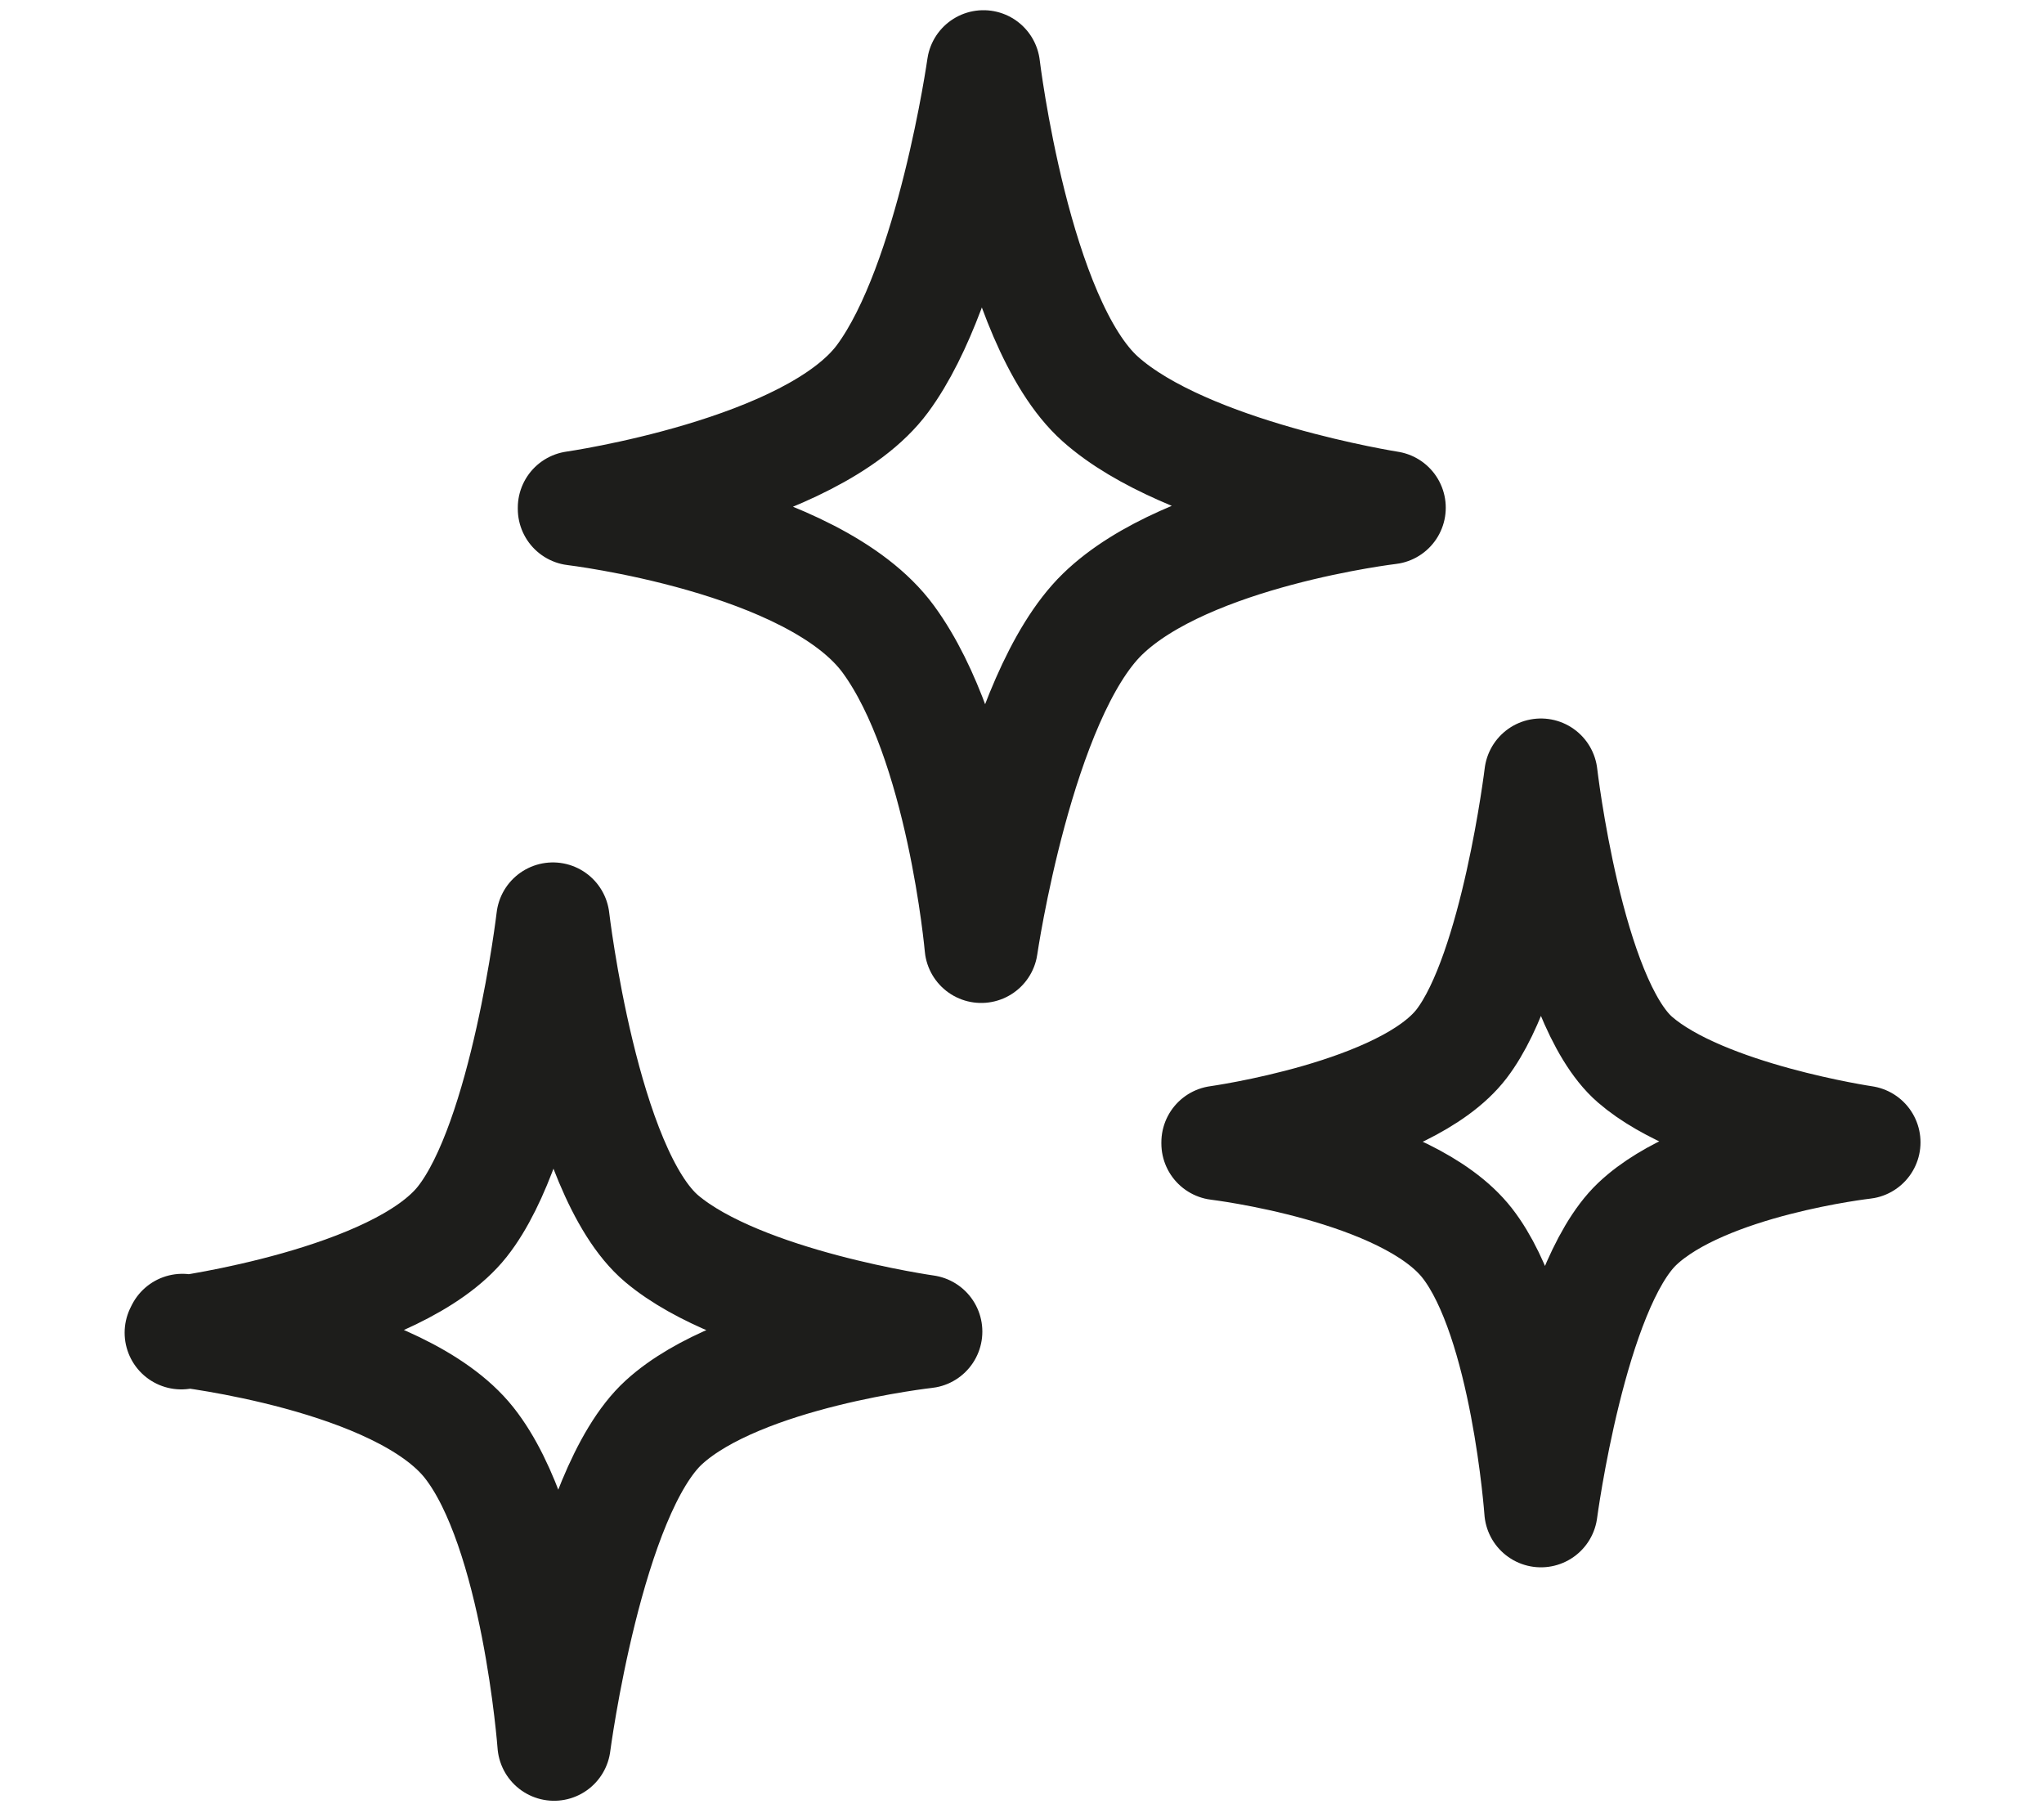
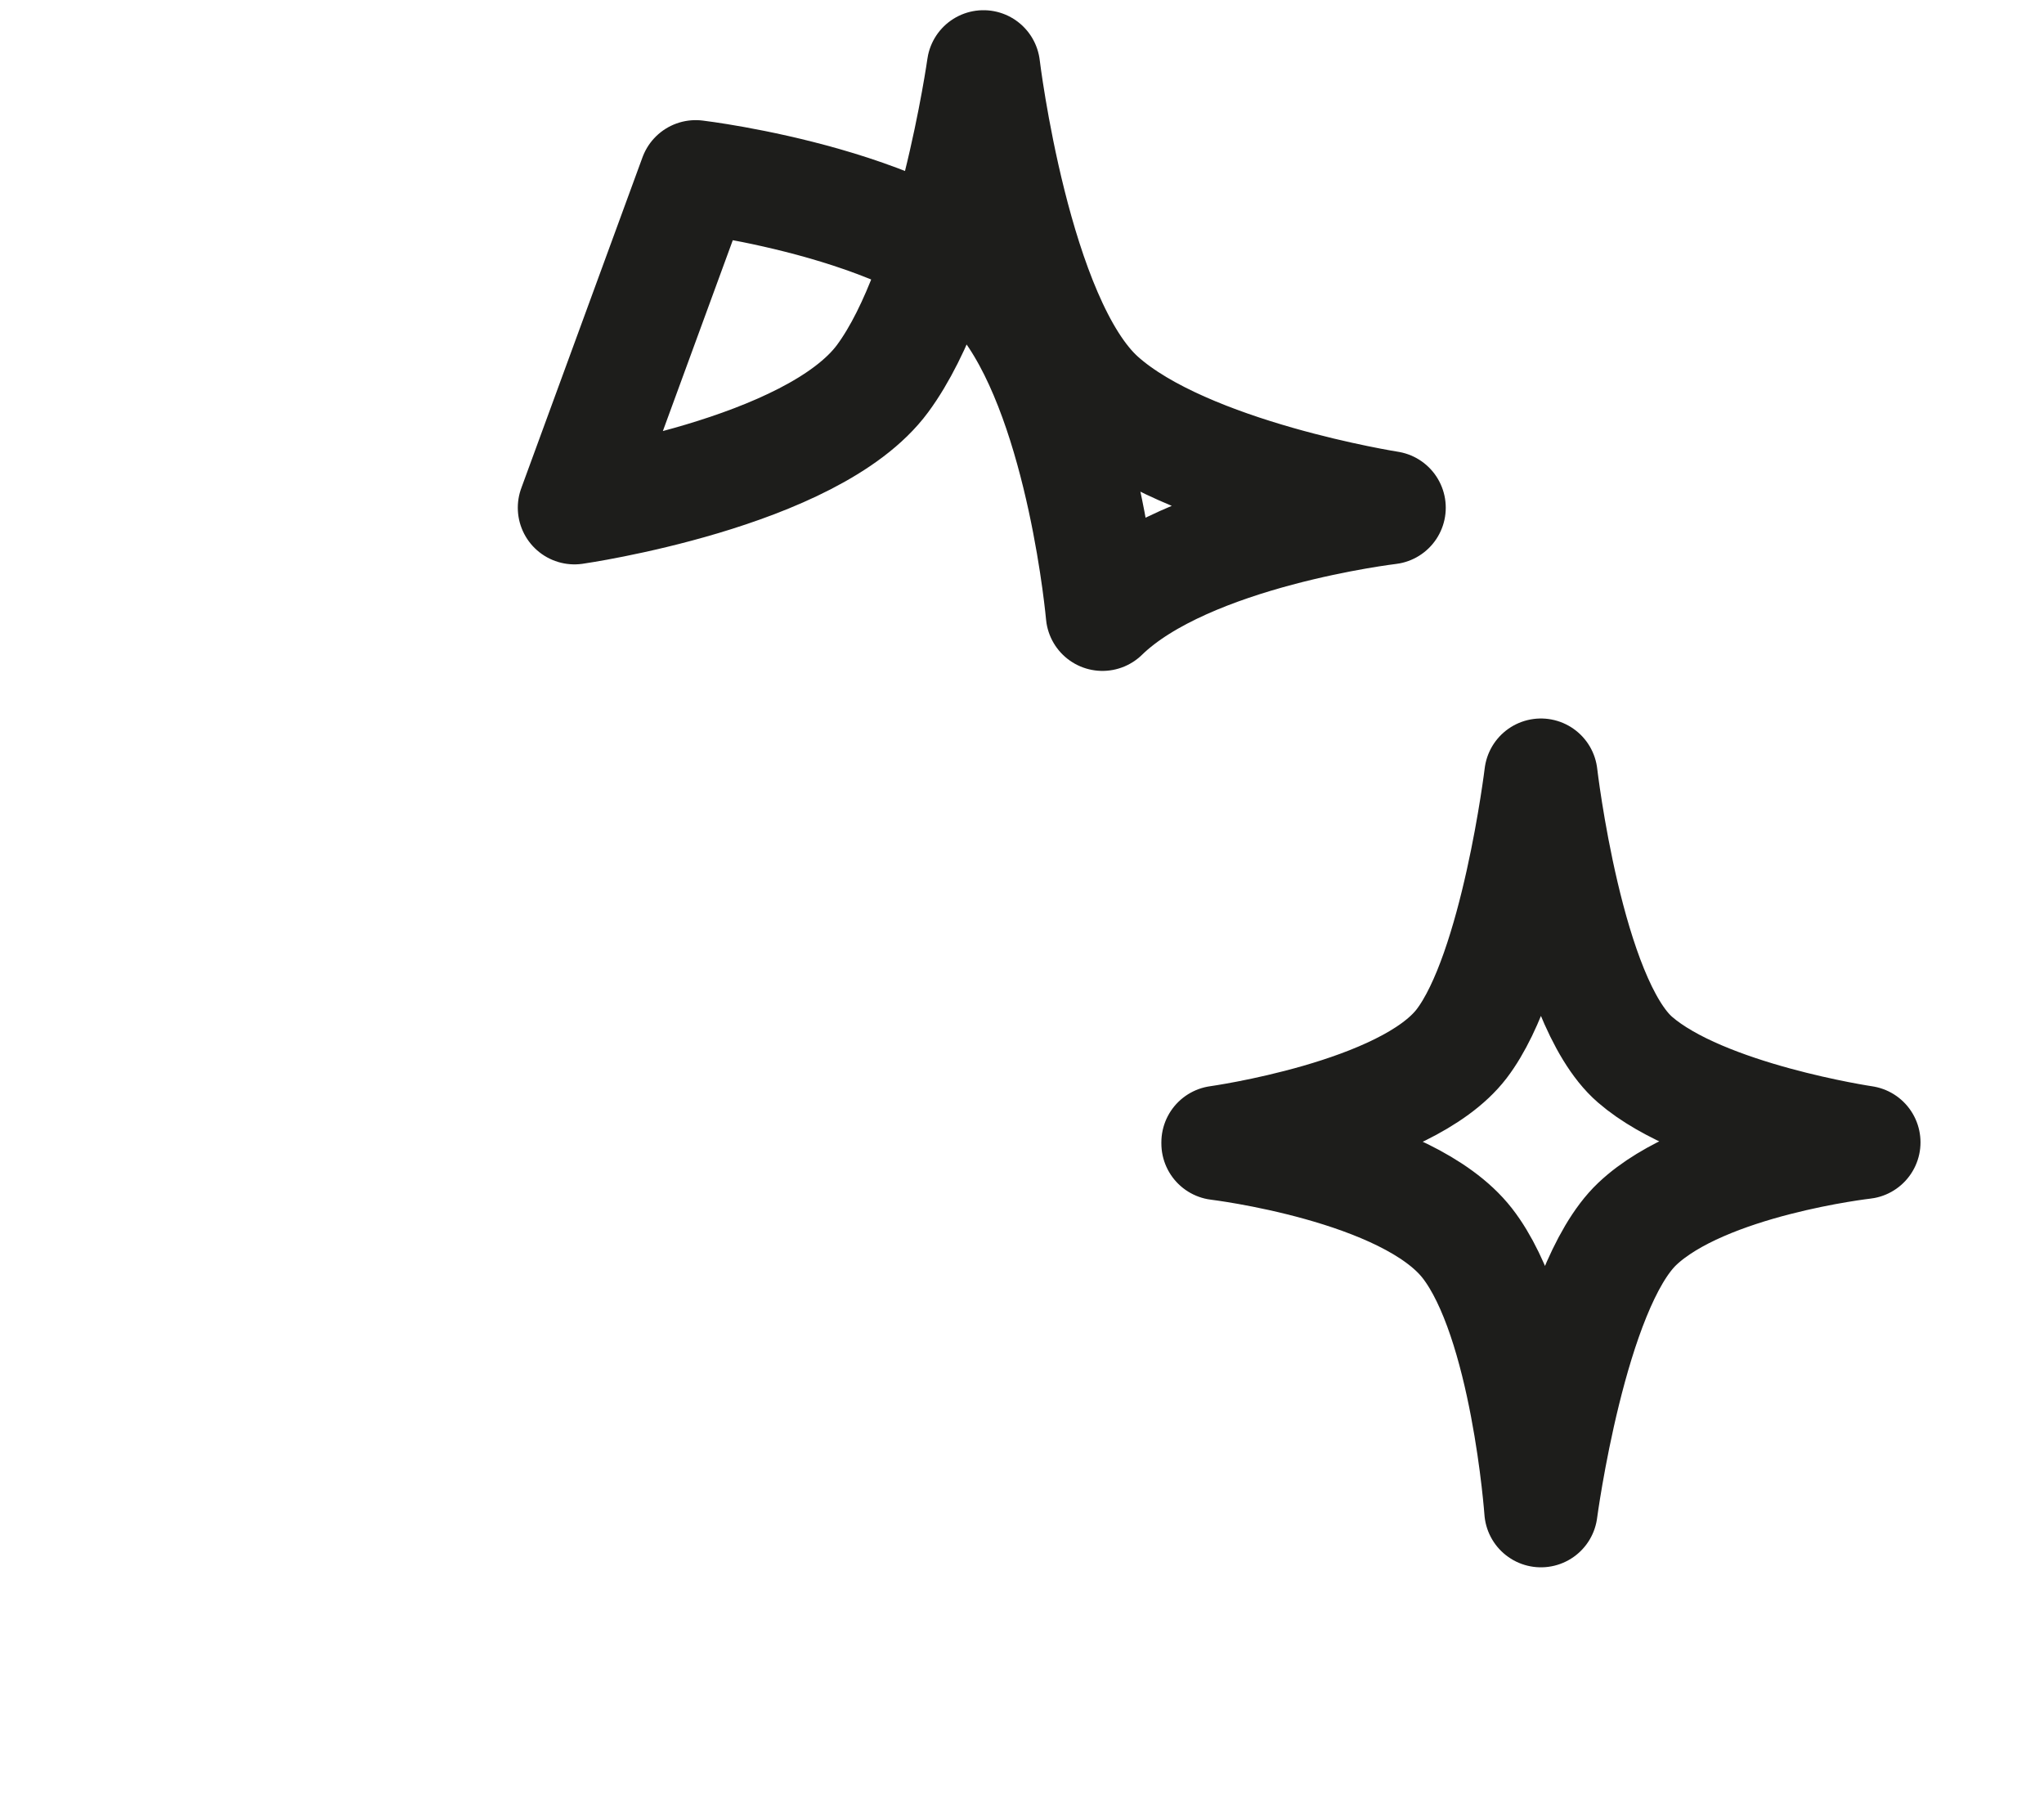
<svg xmlns="http://www.w3.org/2000/svg" id="Calque_1" data-name="Calque 1" viewBox="0 0 18.04 16">
  <defs>
    <style>
      .cls-1 {
        fill: none;
        stroke: #1d1d1b;
        stroke-linecap: round;
        stroke-linejoin: round;
      }
    </style>
  </defs>
-   <path class="cls-1" d="M5.07,4.48s2.1-.3,2.72-1.14.89-2.75.89-2.75c0,0,.27,2.25,1.03,2.93s2.55.96,2.55.96c0,0-1.78.21-2.53.94s-1.07,2.93-1.07,2.93c0,0-.16-1.81-.82-2.71s-2.77-1.15-2.77-1.15Z" />
+   <path class="cls-1" d="M5.07,4.48s2.1-.3,2.72-1.14.89-2.75.89-2.75c0,0,.27,2.25,1.03,2.93s2.55.96,2.55.96c0,0-1.78.21-2.53.94c0,0-.16-1.81-.82-2.71s-2.77-1.15-2.77-1.15Z" />
  <path class="cls-1" d="M10.75,10.08s1.66-.23,2.15-.87.7-2.37.7-2.37c0,0,.23,1.99.83,2.51s2.02.73,2.02.73c0,0-1.41.16-2,.72s-.85,2.53-.85,2.53c0,0-.12-1.68-.65-2.36s-2.2-.88-2.2-.88Z" />
-   <path class="cls-1" d="M1.6,11.76s1.91-.26,2.48-.98.8-2.67.8-2.67c0,0,.26,2.23.96,2.82s2.33.82,2.33.82c0,0-1.63.18-2.31.8s-.97,2.84-.97,2.84c0,0-.14-1.89-.75-2.66s-2.53-.99-2.53-.99Z" />
</svg>